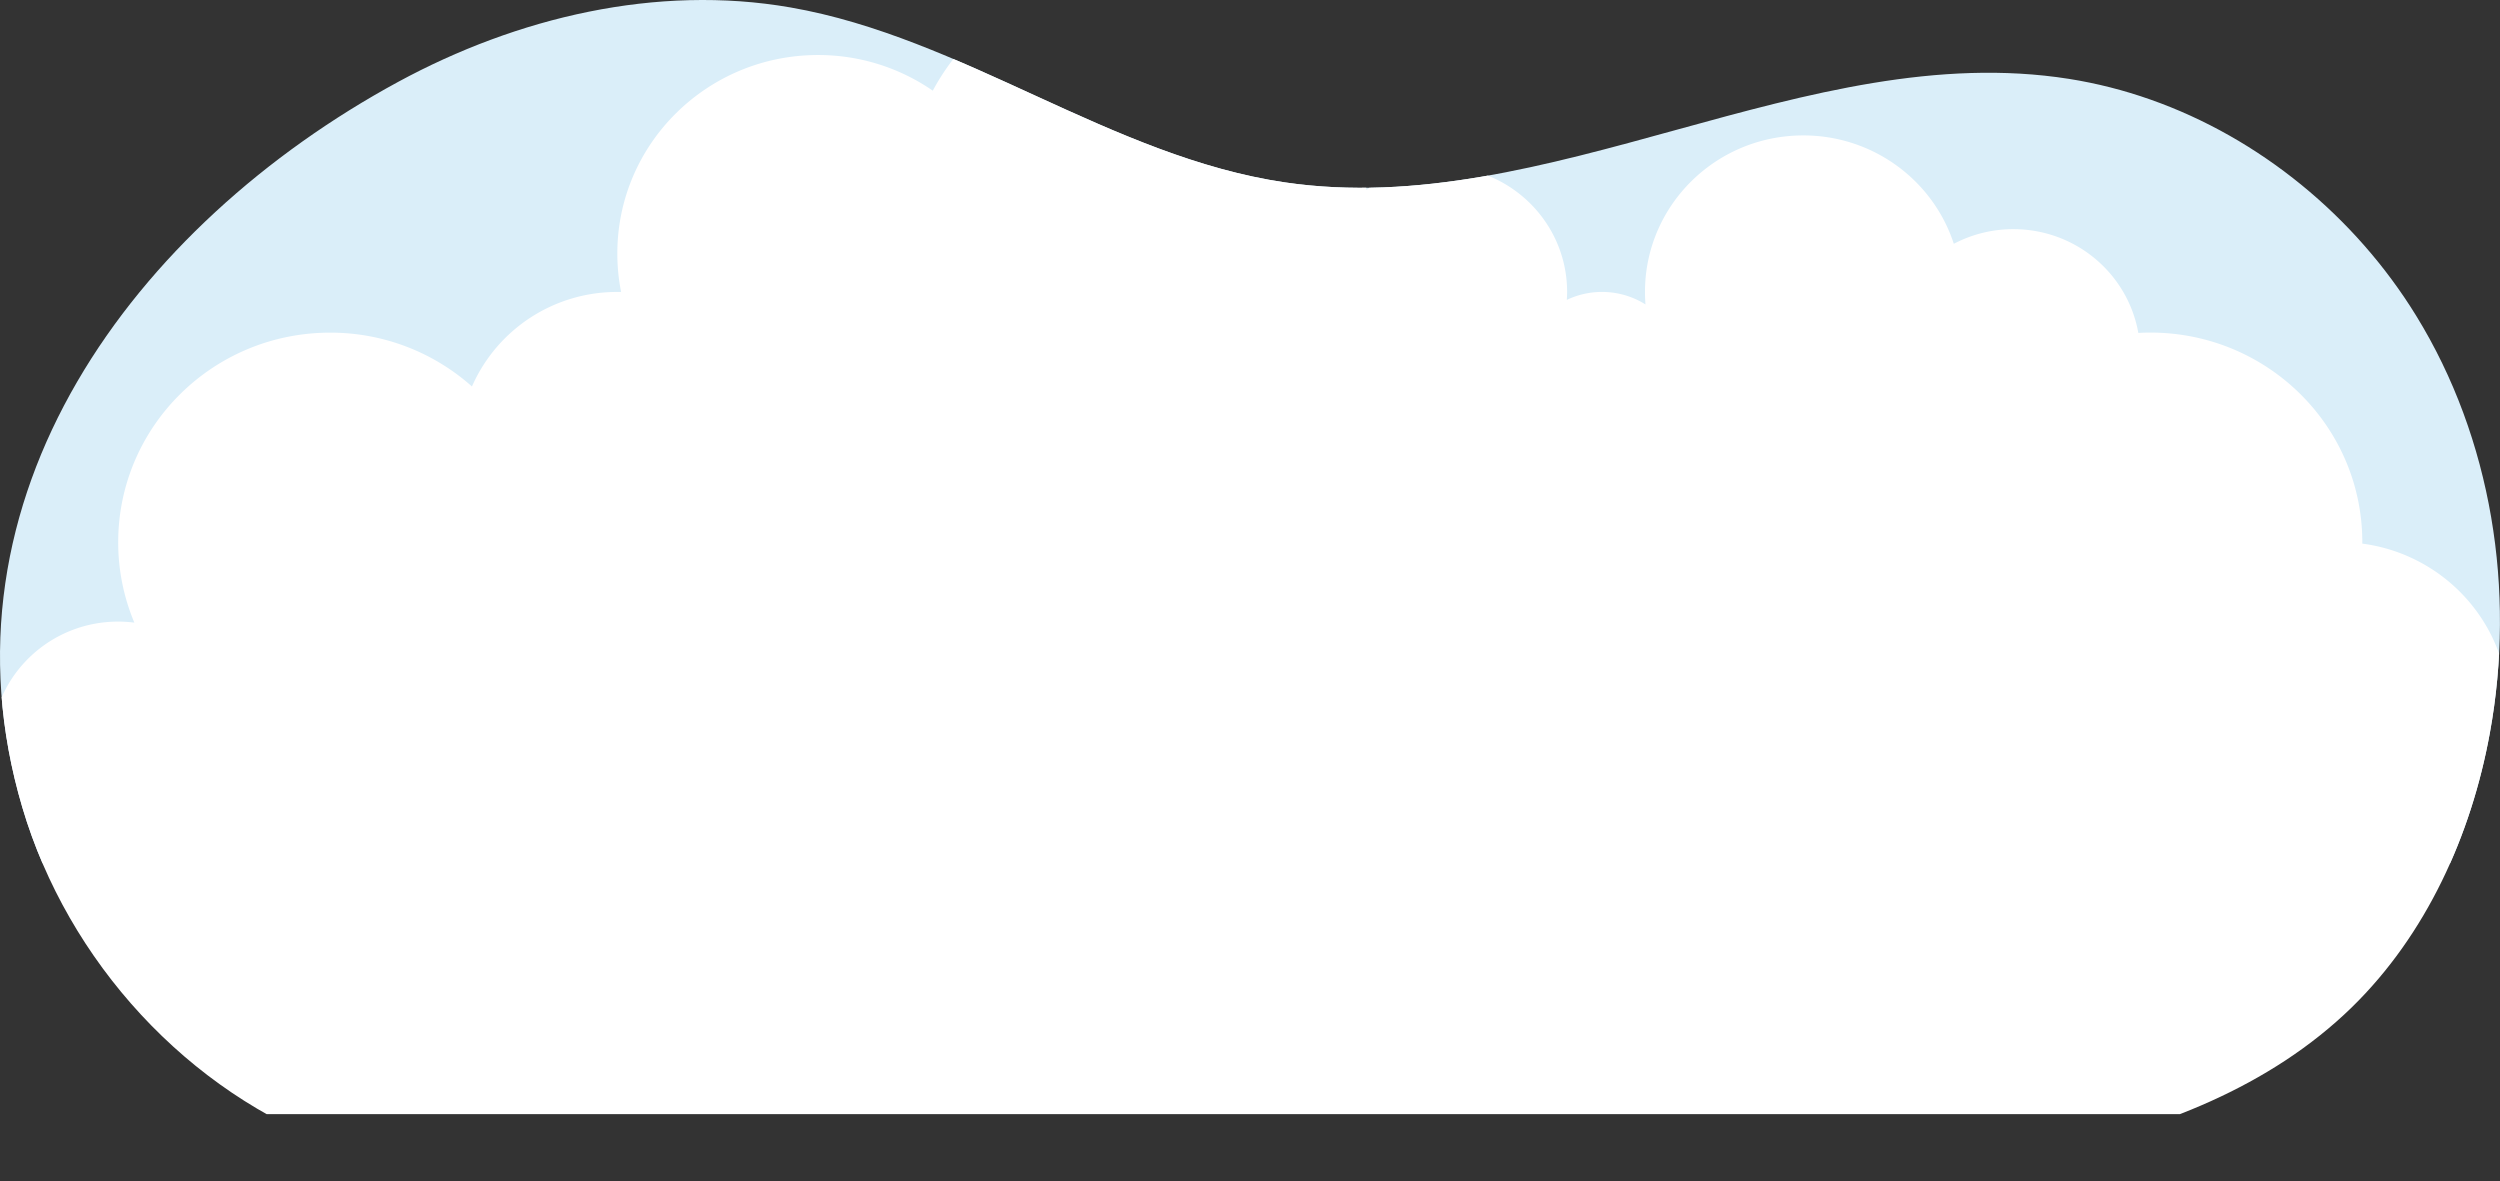
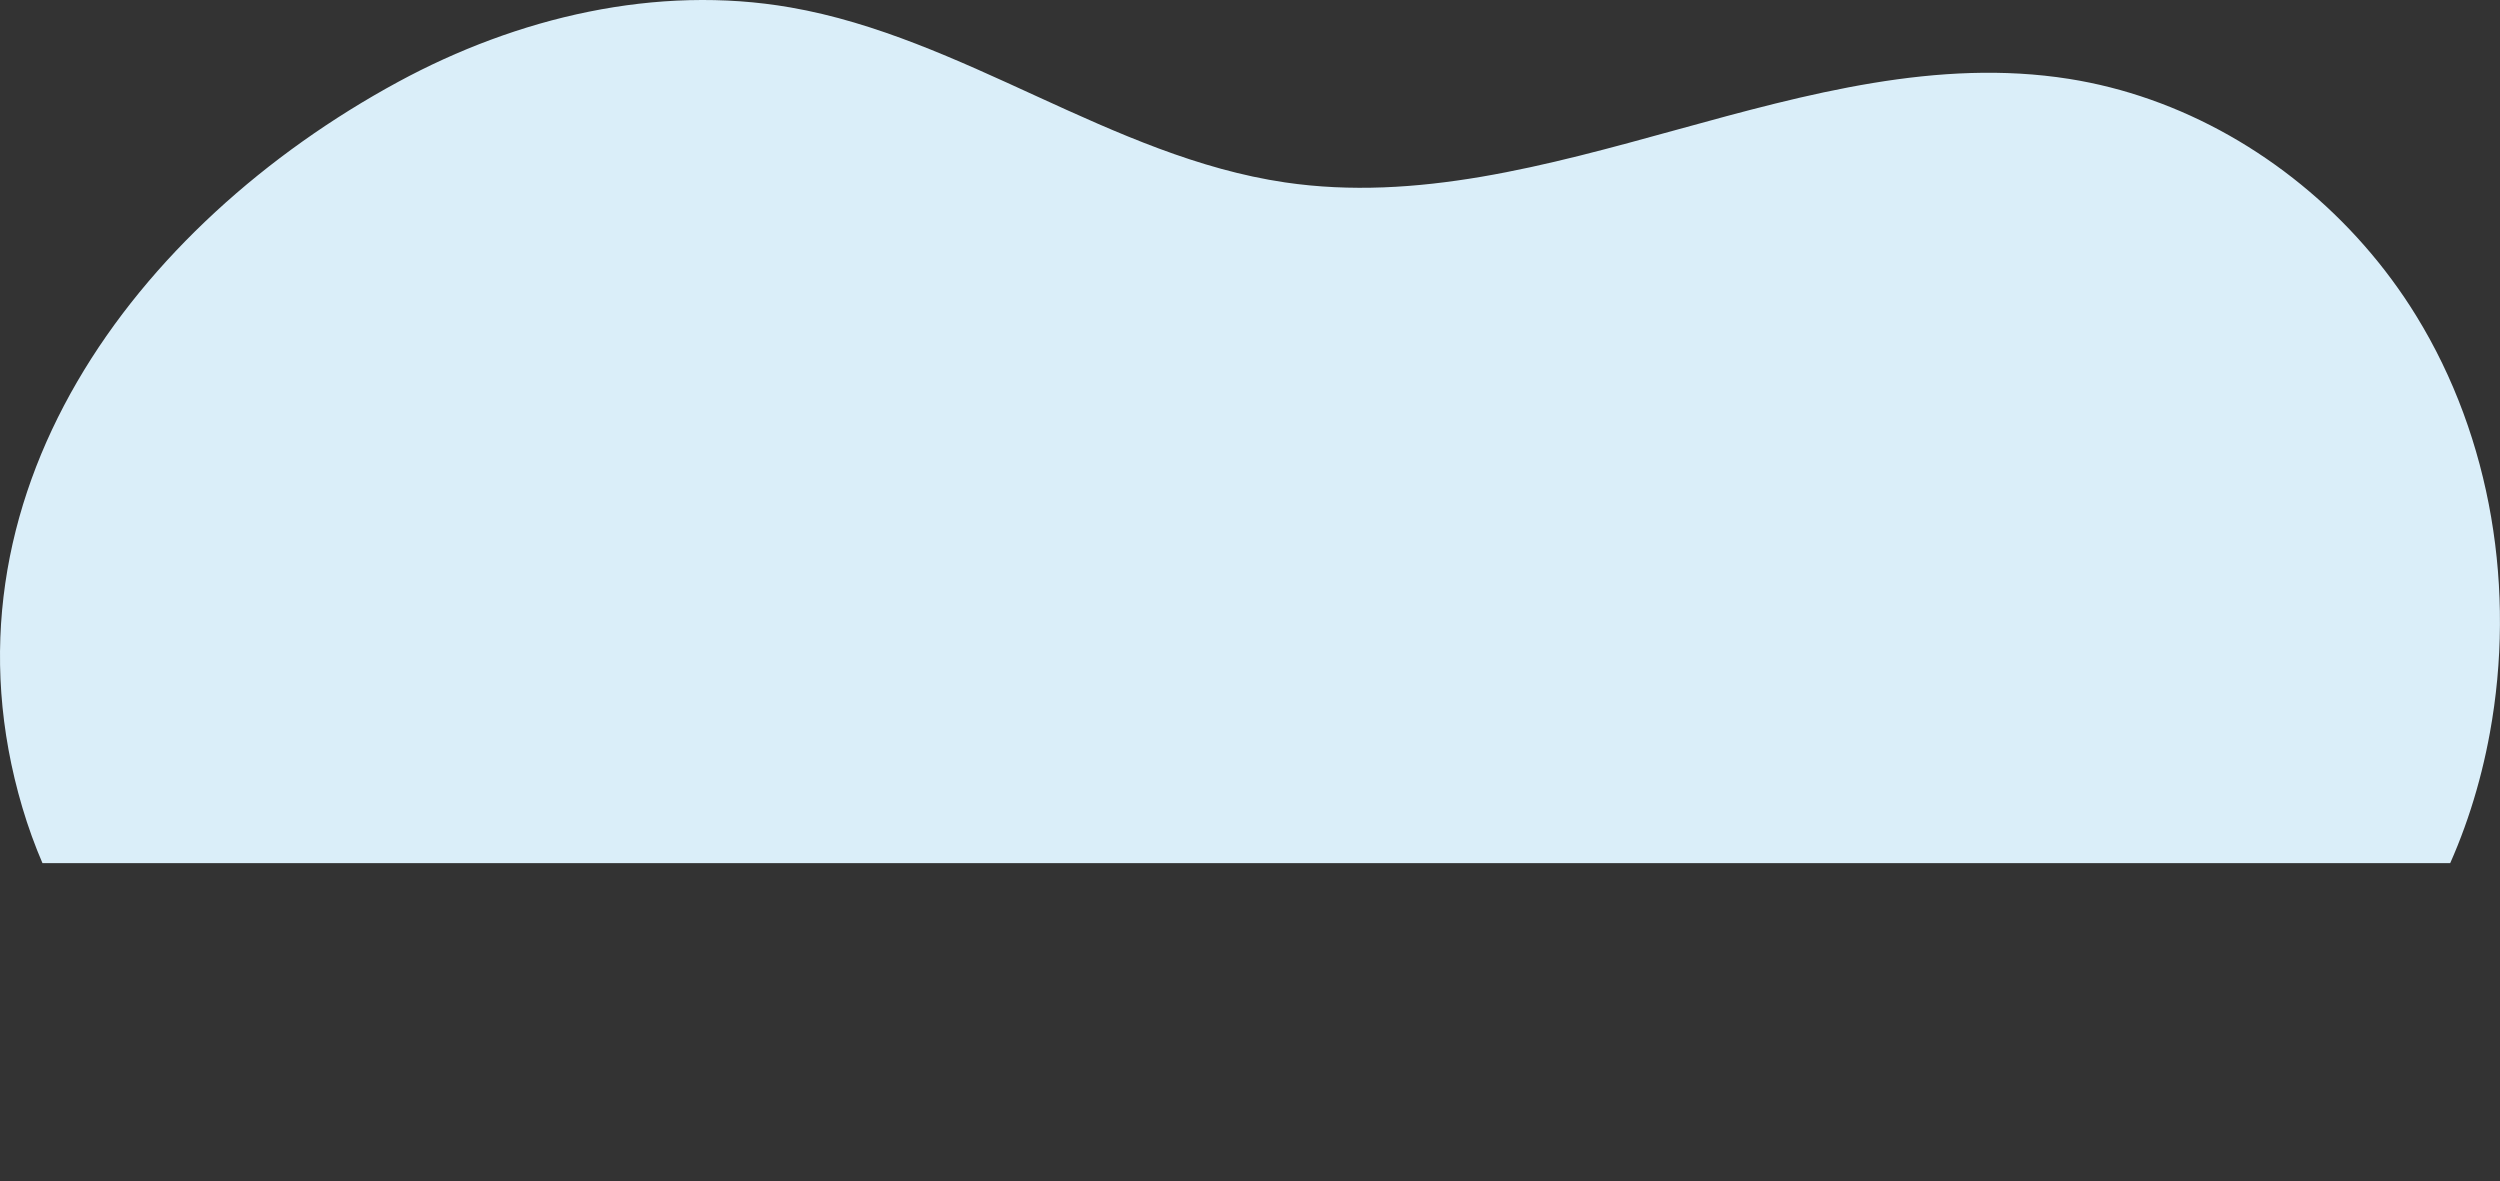
<svg xmlns="http://www.w3.org/2000/svg" id="Layer_1" data-name="Layer 1" viewBox="0 0 1920 907.1">
  <rect x="0" y="0" width="1920" height="907.1" fill="#333333" stroke="none" />
  <defs>
    <style>.cls-1{fill:none;}.cls-2{clip-path:url(#clip-path);}.cls-3{fill:#daeef9;}.cls-4{fill:#fff;}</style>
    <clipPath id="clip-path">
      <path class="cls-1" d="M1651.48,76.44A354.43,354.43,0,0,0,1589,60.58C1387.44,28.8,1188.84,169.77,987,140.1,853.61,120.51,739.8,28.77,607,5.7,504.36-12.14,397.24,13.25,305.68,62.94,103.72,172.55-53.45,381.83,17.18,620.2,52.19,738.36,144.11,839.15,260,881c153.88,55.51,323,7.23,486.1-5,275.35-20.62,555.32,63.75,826,9,85.89-17.37,171.39-50.19,234.11-111.4,57.16-55.79,91.68-132.08,106-210.66,19.94-109.17,1.58-226.07-56.64-320.54C1808.71,166.26,1735.48,106,1651.48,76.44Z" />
    </clipPath>
  </defs>
  <g class="cls-2">
    <rect class="cls-3" x="-21.07" y="-25.61" width="2011.71" height="688.48" />
-     <path class="cls-4" d="M1925.22,563.55a127.71,127.71,0,0,0,1.42-19c0-65-49-118.72-112.39-127.05,0-.38,0-.75,0-1.13,0-88.89-72.87-160.95-162.75-160.95q-4.66,0-9.27.26c-8-45.27-47.89-79.69-96-79.69a97.89,97.89,0,0,0-45.7,11.25C1484.83,138.94,1439,104,1384.9,104c-67.13,0-121.55,53.81-121.55,120.2,0,3.23.13,6.44.39,9.61a62.83,62.83,0,0,0-60.42-3.5c.13-2,.22-4.06.22-6.11,0-53.22-43.63-96.36-97.44-96.36a97.65,97.65,0,0,0-56.74,18c-2.92-94-80.9-169.36-176.68-169.36A177,177,0,0,0,716.37,69.64a154.61,154.61,0,0,0-88.14-27.38c-85.12,0-154.12,68.24-154.12,152.41A151.47,151.47,0,0,0,477,224.22q-1.45,0-2.91,0a121.6,121.6,0,0,0-111.64,72.6,163.18,163.18,0,0,0-108.91-41.35c-89.89,0-162.76,72.06-162.76,161a159,159,0,0,0,12.4,61.71,99.33,99.33,0,0,0-12.4-.8c-50.36,0-91.8,37.78-96.91,86.25H-39v292H2023v-292Z" />
  </g>
</svg>